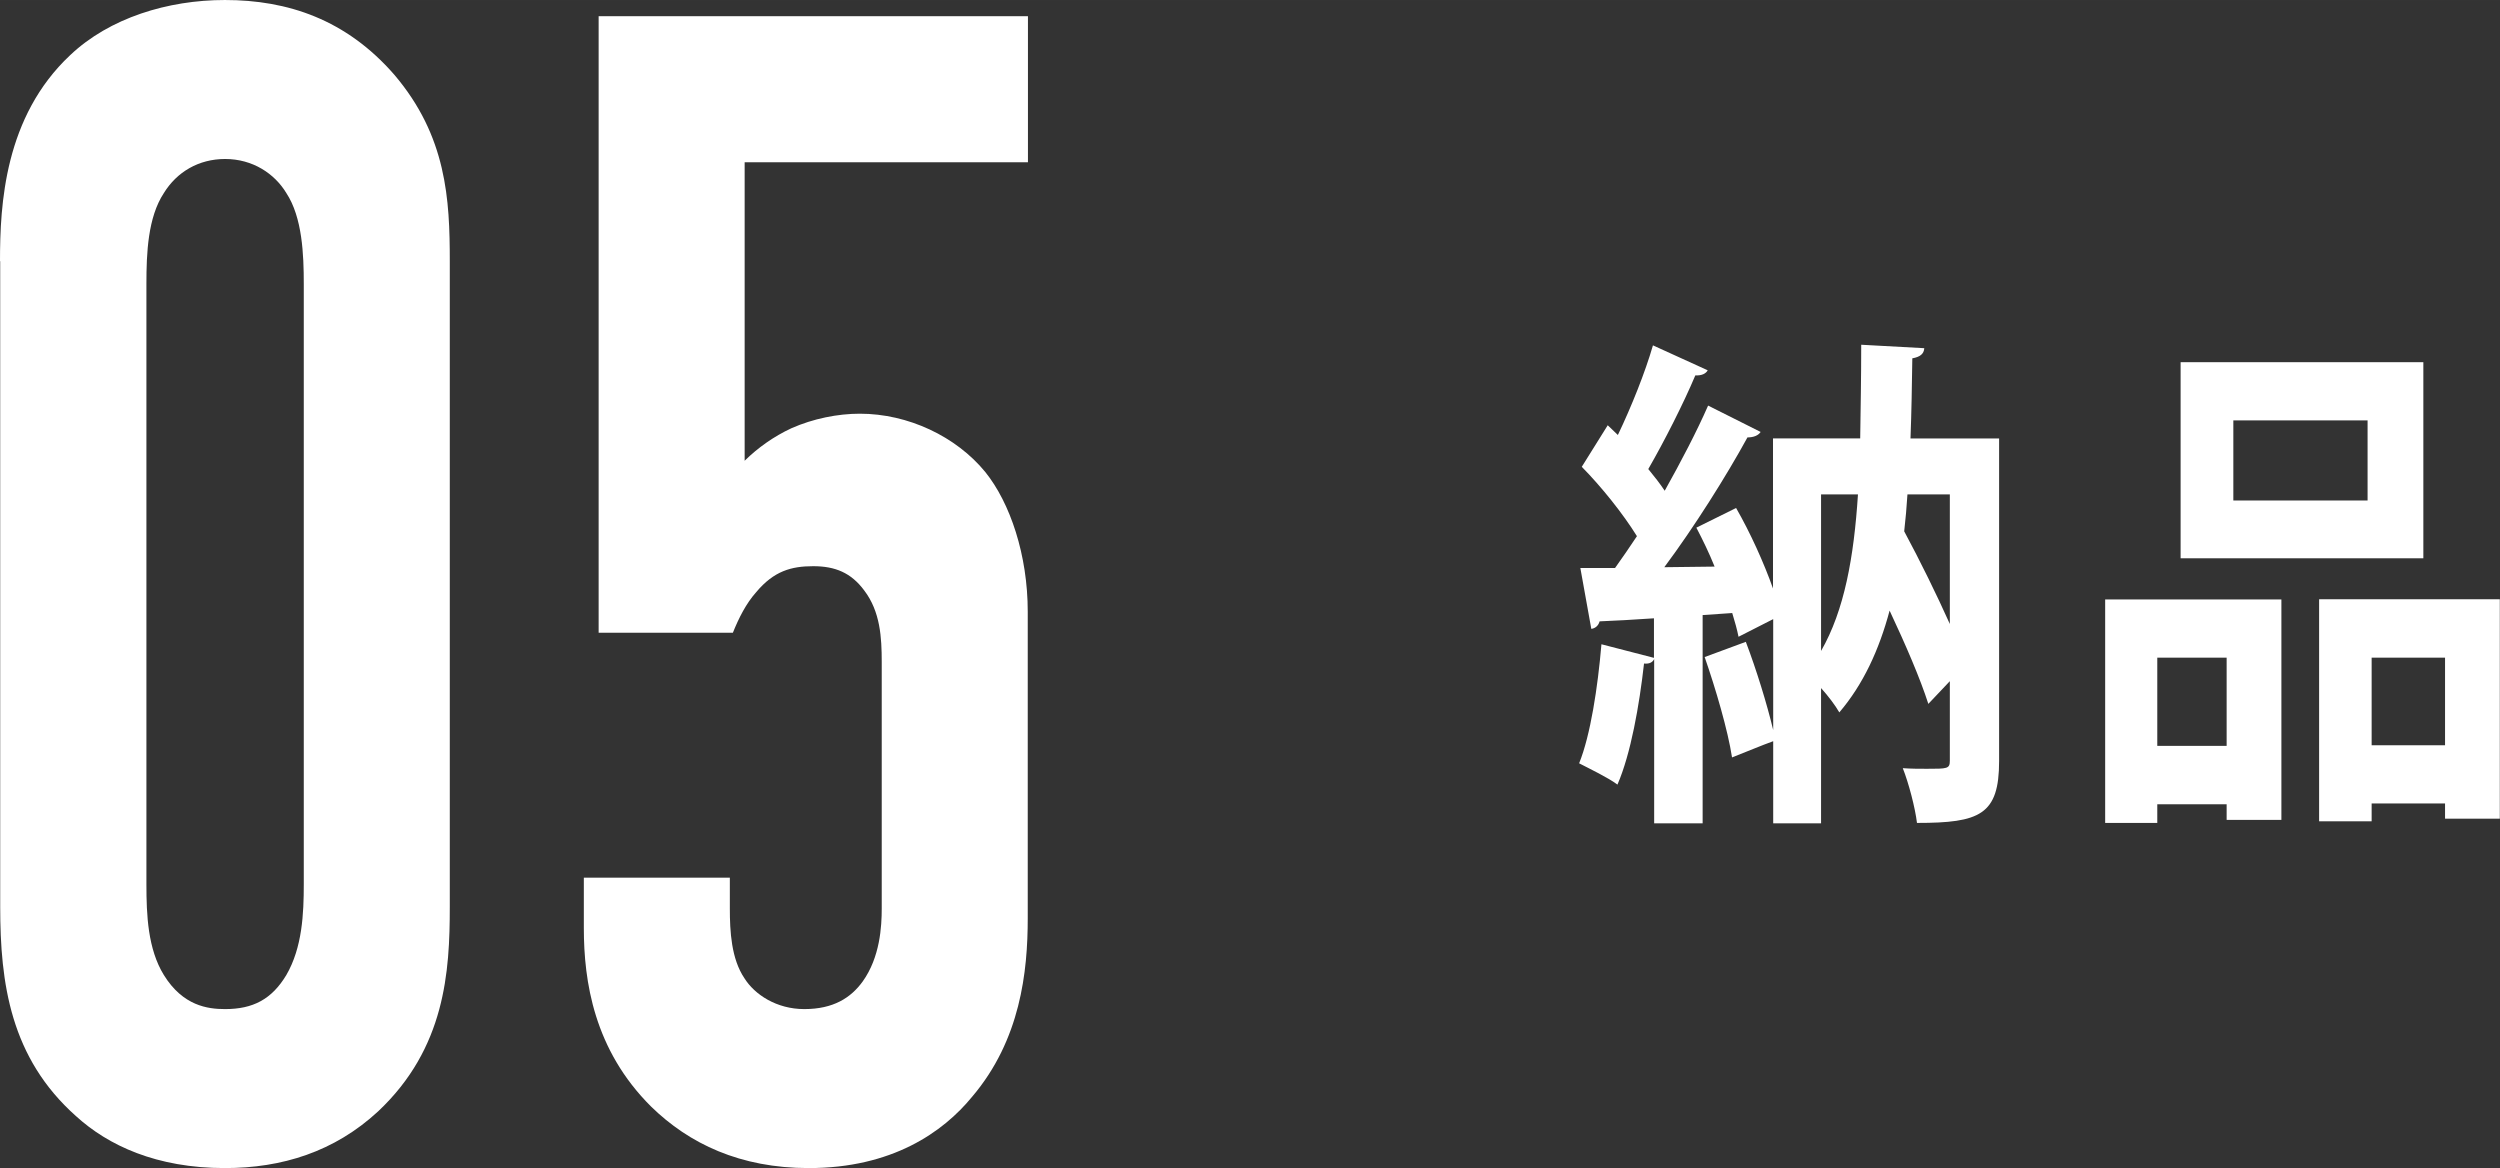
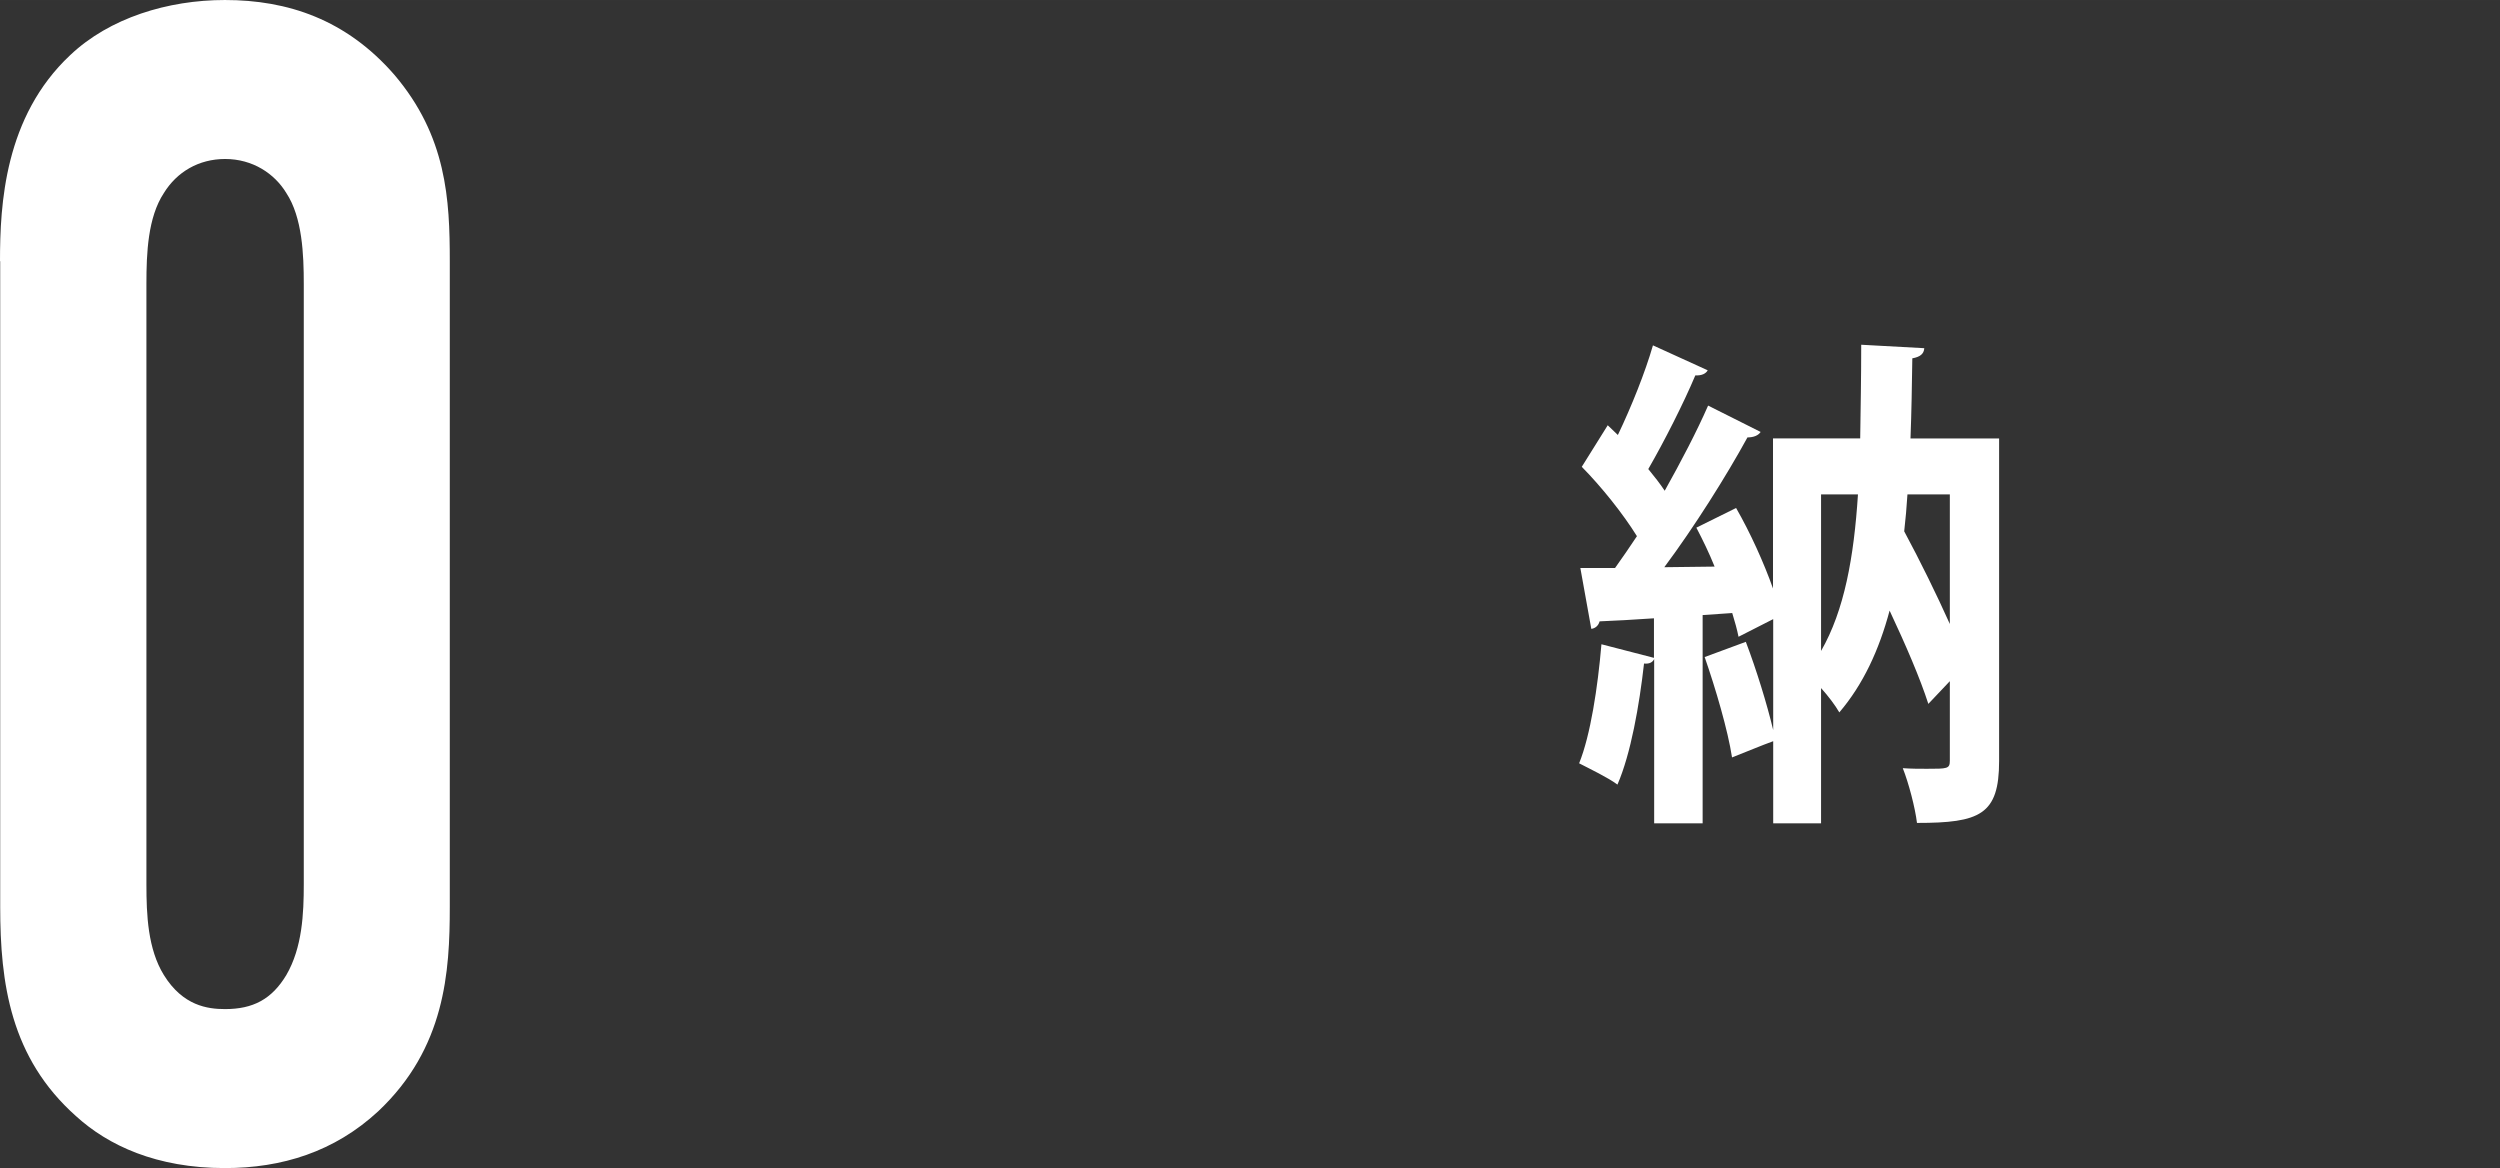
<svg xmlns="http://www.w3.org/2000/svg" id="_レイヤー_1" width="43.49mm" height="20.32mm" viewBox="0 0 123.28 57.6">
  <rect x="0" y="0" width="123.28" height="57.6" fill="#333333" stroke="none" />
  <defs>
    <style>.cls-1{fill:#fff;}</style>
  </defs>
  <g>
    <path class="cls-1" d="M0,12.88C0,10.08,.22,5.76,3.46,2.72,5.4,.88,8.28,0,11.09,0c3.1,0,5.98,.96,8.35,3.68,2.59,3.04,2.74,6.16,2.74,9.2v31.84c0,3.2-.22,6.96-3.53,10.08-2.16,2-4.75,2.8-7.56,2.8-3.38,0-5.76-1.12-7.34-2.56-3.24-2.88-3.74-6.56-3.74-10.32V12.88Zm14.98,1.12c0-1.44-.07-3.28-.86-4.48-.58-.96-1.66-1.68-3.02-1.68-1.3,0-2.38,.64-3.02,1.68-.79,1.2-.86,2.96-.86,4.48v29.6c0,1.52,.07,3.2,.86,4.48,.94,1.52,2.16,1.68,3.02,1.68,1.37,0,2.3-.48,3.02-1.68,.79-1.36,.86-3.04,.86-4.48V14Z" />
-     <path class="cls-1" d="M50.69,.8v7.2h-13.97v14.72c.65-.64,1.44-1.2,2.3-1.6,1.08-.48,2.3-.72,3.38-.72,2.38,0,4.75,1.12,6.19,2.88,1.22,1.52,2.09,4.08,2.09,6.88v15.12c0,2.64-.36,6-2.74,8.8-1.44,1.76-3.96,3.52-8.06,3.52-3.38,0-5.9-1.2-7.78-3.04-2.81-2.8-3.31-6.16-3.31-8.8v-2.48h7.2v1.52c0,1.12,.07,2.48,.72,3.44,.5,.8,1.58,1.52,2.95,1.52,1.44,0,2.3-.56,2.88-1.36,.86-1.2,.94-2.72,.94-3.6v-12.16c0-1.2-.07-2.48-.86-3.52-.65-.88-1.44-1.2-2.52-1.2s-1.94,.24-2.81,1.28c-.5,.56-.86,1.28-1.15,2h-6.62V.8h21.17Z" />
  </g>
  <g>
    <path class="cls-1" d="M98.58,21.63v15.9c0,2.65-.95,3.05-4.05,3.05-.09-.75-.41-1.97-.7-2.7,.41,.03,.83,.03,1.19,.03,1.01,0,1.13,0,1.13-.4v-3.92l-1.06,1.12c-.4-1.25-1.12-2.92-1.91-4.6-.52,1.95-1.31,3.65-2.48,5.02-.2-.35-.54-.8-.9-1.2v6.67h-2.36v-4.05c-.61,.22-1.26,.5-2.03,.8-.2-1.32-.81-3.4-1.35-4.95l2.03-.75c.52,1.37,1.04,3.05,1.35,4.35v-5.47l-1.71,.87c-.07-.35-.18-.75-.31-1.17l-1.46,.1v10.27h-2.39v-8.1c-.07,.15-.23,.25-.5,.22-.23,2.05-.65,4.45-1.31,5.97-.47-.35-1.35-.77-1.89-1.05,.56-1.38,.92-3.75,1.1-5.87l2.59,.67v-1.95c-1.01,.07-1.94,.12-2.68,.15-.07,.25-.25,.35-.41,.37l-.54-3h1.71c.36-.5,.72-1.03,1.08-1.57-.68-1.1-1.76-2.45-2.72-3.42l1.28-2.05,.5,.48c.67-1.4,1.35-3.1,1.73-4.42l2.7,1.23c-.09,.17-.31,.27-.61,.25-.59,1.4-1.53,3.25-2.32,4.62,.31,.38,.58,.72,.81,1.07,.81-1.45,1.58-2.92,2.14-4.2l2.59,1.3c-.11,.17-.34,.27-.65,.27-1.04,1.9-2.61,4.4-4.1,6.4l2.48-.03c-.27-.67-.59-1.33-.9-1.92l1.96-.97c.7,1.22,1.37,2.7,1.82,3.97v-7.4h4.3c.02-1.45,.05-3,.05-4.62l3.11,.17c-.02,.28-.2,.43-.59,.5-.02,1.35-.04,2.67-.09,3.95h4.37Zm-8.78,2.75v7.72c1.15-2,1.62-4.62,1.82-7.72h-1.82Zm6.35,0h-2.09c-.04,.62-.09,1.22-.16,1.82,.79,1.47,1.6,3.12,2.25,4.57v-6.4Z" />
-     <path class="cls-1" d="M103.81,40.58v-11.02h8.69v10.87h-2.7v-.77h-3.42v.92h-2.57Zm5.99-8.15h-3.42v4.35h3.42v-4.35Zm9.7-14.57v9.67h-11.97v-9.67h11.97Zm-2.75,6.82v-3.95h-6.62v3.95h6.62Zm-2.39,4.87h8.91v10.82h-2.7v-.75h-3.62v.88h-2.59v-10.95Zm2.59,7.2h3.62v-4.32h-3.62v4.32Z" />
  </g>
</svg>